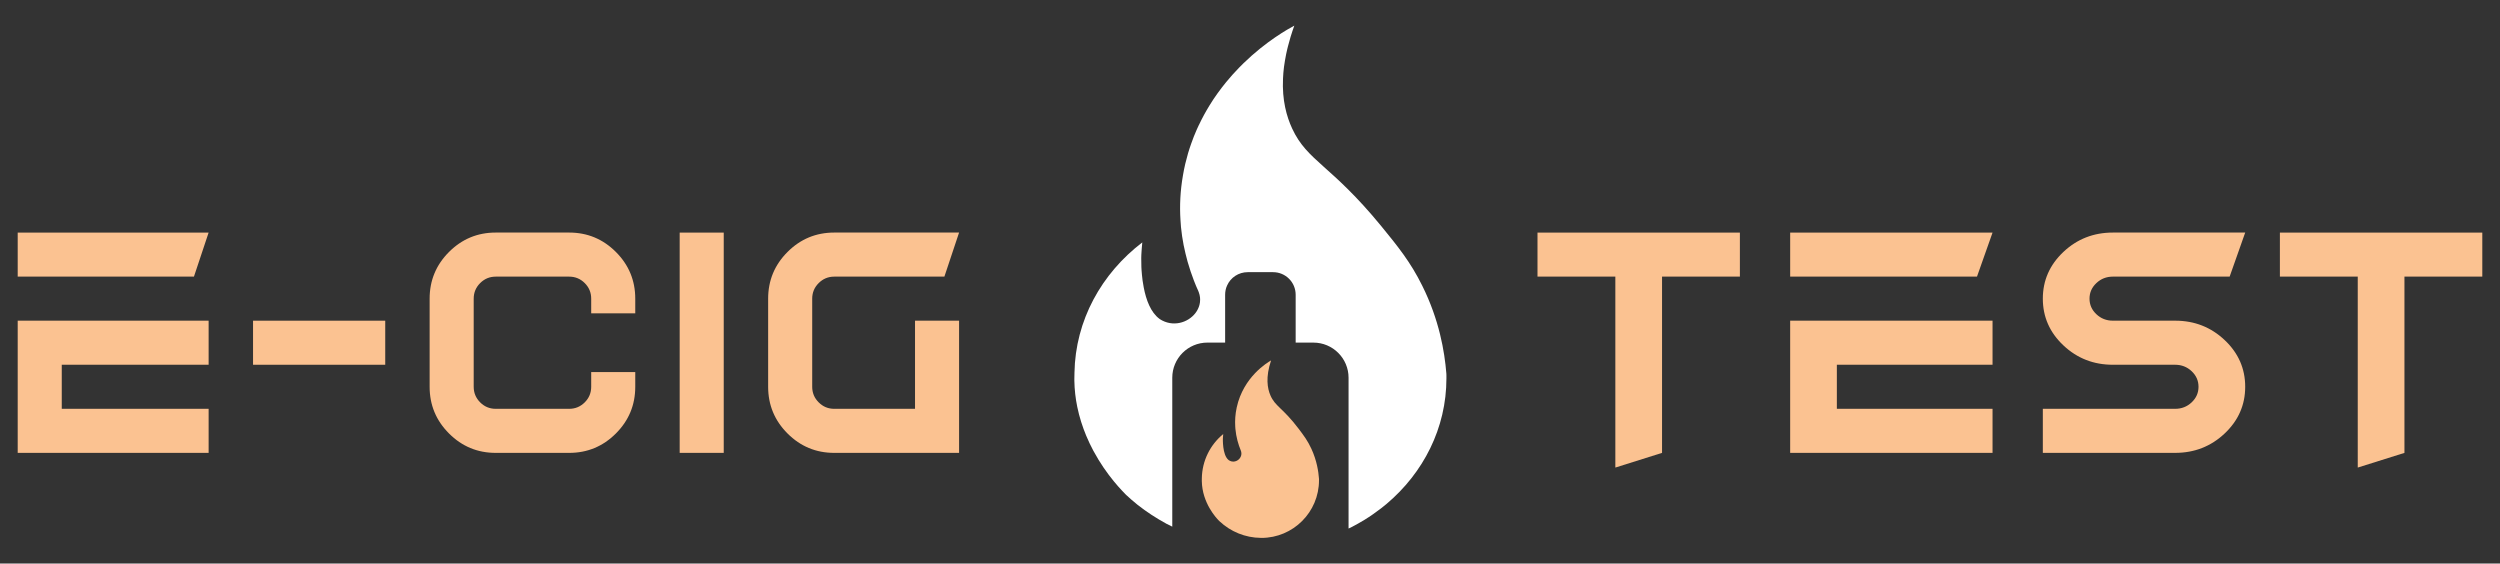
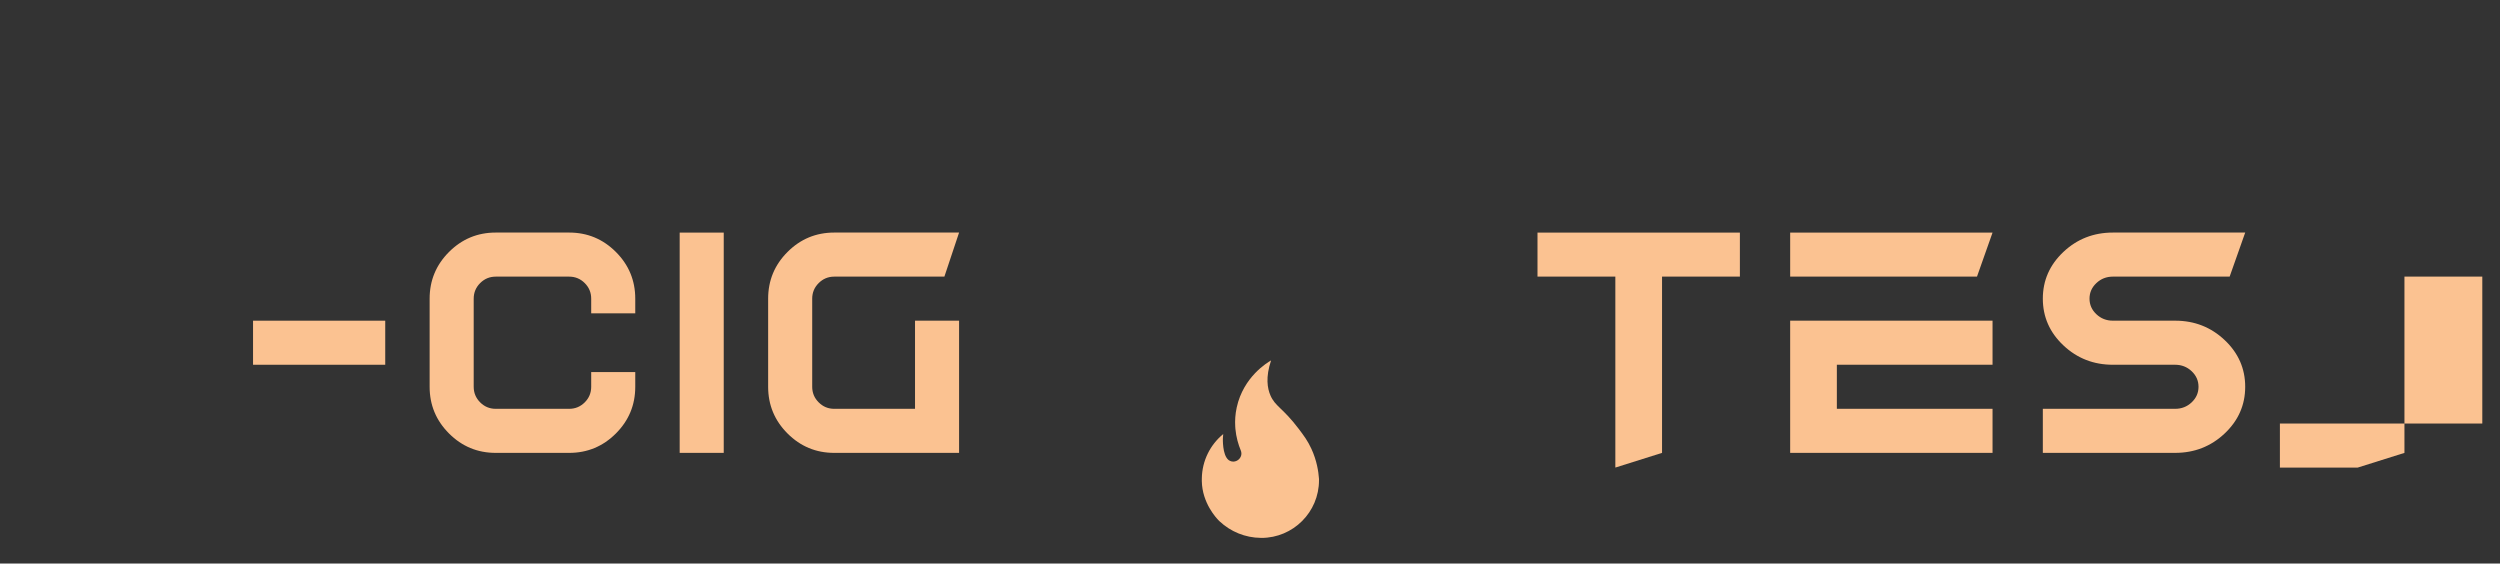
<svg xmlns="http://www.w3.org/2000/svg" version="1.1" id="Calque_1" x="0px" y="0px" width="244px" height="55px" viewBox="0 0 244 55" enable-background="new 0 0 244 55" xml:space="preserve">
  <rect x="0" y="0" width="244" height="55" fill="#333333" stroke="none" />
  <g>
    <g>
      <g>
-         <path fill="#FBC291" d="M18.929,26.999H1.727v-4.3h18.635L18.929,26.999z M6.027,39.9h14.335v4.3H1.727V31.299h18.635V35.6H6.027     V39.9z" />
        <path fill="#FBC291" d="M37.599,35.6H24.697v-4.301h12.902V35.6z" />
        <path fill="#FBC291" d="M62.001,29.149v1.433h-4.3v-1.433c0-0.593-0.21-1.099-0.63-1.519c-0.421-0.42-0.928-0.631-1.521-0.631     h-7.167c-0.592,0-1.099,0.211-1.519,0.631c-0.421,0.42-0.631,0.926-0.631,1.519v8.601c0,0.593,0.21,1.099,0.631,1.52     c0.42,0.421,0.927,0.631,1.519,0.631h7.167c0.593,0,1.099-0.21,1.521-0.631c0.42-0.42,0.63-0.926,0.63-1.52v-1.433h4.3v1.433     c0,1.778-0.63,3.297-1.892,4.559c-1.261,1.261-2.78,1.892-4.559,1.892h-7.167c-1.777,0-3.297-0.631-4.558-1.892     c-1.262-1.262-1.893-2.781-1.893-4.559v-8.601c0-1.777,0.63-3.297,1.893-4.559c1.261-1.261,2.781-1.892,4.558-1.892h7.167     c1.778,0,3.298,0.631,4.559,1.892C61.371,25.853,62.001,27.372,62.001,29.149z" />
        <path fill="#FBC291" d="M70.637,44.201h-4.3V22.699h4.3V44.201z" />
        <path fill="#FBC291" d="M93.606,22.699l-1.434,4.3h-10.75c-0.593,0-1.099,0.211-1.519,0.631c-0.421,0.42-0.632,0.926-0.632,1.519     v8.601c0,0.593,0.21,1.099,0.632,1.52c0.42,0.421,0.926,0.631,1.519,0.631h7.884v-8.601h4.3v12.901H81.422     c-1.777,0-3.298-0.631-4.559-1.892c-1.262-1.262-1.892-2.781-1.892-4.559v-8.601c0-1.777,0.63-3.297,1.892-4.559     c1.261-1.261,2.781-1.892,4.559-1.892H93.606z" />
      </g>
      <g>
        <path fill="#FBC291" d="M169.813,22.699v4.3h-7.598v17.202l-4.558,1.434V26.999h-7.598v-4.3H169.813z" />
        <path fill="#FBC291" d="M192.954,26.999h-18.233v-4.3h19.752L192.954,26.999z M179.277,39.9h15.195v4.3h-19.752V31.299h19.752     V35.6h-15.195V39.9z" />
        <path fill="#FBC291" d="M199.38,44.201v-4.3h12.914c0.63,0,1.165-0.21,1.612-0.631c0.445-0.42,0.669-0.926,0.669-1.52     c0-0.592-0.224-1.099-0.669-1.519c-0.447-0.42-0.982-0.631-1.612-0.631h-6.076c-1.886,0-3.496-0.631-4.833-1.893     c-1.337-1.261-2.005-2.78-2.005-4.558c0-1.777,0.668-3.297,2.005-4.559c1.337-1.261,2.947-1.892,4.833-1.892h12.914l-1.519,4.3     h-11.396c-0.63,0-1.165,0.211-1.61,0.631c-0.447,0.42-0.671,0.926-0.671,1.519s0.224,1.099,0.671,1.52     c0.445,0.42,0.98,0.63,1.61,0.63h6.076c1.886,0,3.496,0.631,4.833,1.893c1.337,1.261,2.005,2.781,2.005,4.558     c0,1.778-0.668,3.297-2.005,4.559c-1.337,1.261-2.947,1.892-4.833,1.892H199.38z" />
-         <path fill="#FBC291" d="M242.272,22.699v4.3h-7.598v17.202l-4.558,1.434V26.999h-7.598v-4.3H242.272z" />
+         <path fill="#FBC291" d="M242.272,22.699v4.3h-7.598v17.202l-4.558,1.434h-7.598v-4.3H242.272z" />
      </g>
    </g>
    <g>
      <g>
        <g>
-           <path fill="#FFFFFF" d="M104.857,36.962v0.186c0.015,0.898,0.117,1.756,0.284,2.565c0.207,1.009,0.515,1.952,0.873,2.814      c0.217,0.519,0.452,1.01,0.697,1.466c0.329,0.612,0.673,1.167,1.01,1.662c0.681,0.996,1.333,1.746,1.78,2.222      c0.098,0.103,0.187,0.196,0.259,0.27c0.029,0.029,0.053,0.059,0.078,0.083l0.068,0.068c0.02,0.02,0.039,0.039,0.059,0.054      c0.011,0.01,0.021,0.02,0.026,0.024c0.004,0.005,0.014,0.01,0.02,0.015c0.127,0.122,0.254,0.235,0.382,0.348      c0.206,0.182,0.421,0.358,0.638,0.534c0.44,0.349,0.896,0.672,1.367,0.981c0.471,0.31,0.957,0.593,1.456,0.869      c0.182,0.093,0.369,0.19,0.56,0.278V36.869c0-1.898,1.534-3.432,3.432-3.432h1.727v-4.668c0-0.329,0.068-0.638,0.195-0.912      c0.343-0.766,1.113-1.294,2.011-1.294h2.472c1.221,0,2.206,0.986,2.206,2.207v4.668h1.731c1.893,0,3.432,1.534,3.432,3.432      v14.716c0.113-0.055,0.225-0.113,0.343-0.167c0.206-0.108,0.412-0.221,0.613-0.333c0,0,0.004,0,0.004-0.004      c0.202-0.108,0.397-0.226,0.589-0.343c0.574-0.353,1.127-0.741,1.652-1.147c0.172-0.132,0.339-0.27,0.506-0.408      c3.589-3.029,5.844-7.399,5.844-12.253v-0.269c0-0.049,0-0.098-0.004-0.147c0-0.025-0.005-0.055-0.005-0.084      c-0.171-2.118-0.688-5.208-2.354-8.552c-1.142-2.309-2.394-3.849-3.99-5.801c-4.934-6.021-7.209-6.325-8.7-9.527      c-0.543-1.172-0.995-2.761-0.896-4.879c0.004-0.182,0.014-0.368,0.034-0.559c0.029-0.378,0.083-0.775,0.153-1.187      c0.034-0.211,0.074-0.422,0.117-0.633c0.035-0.162,0.068-0.323,0.107-0.484c0.02-0.099,0.044-0.196,0.074-0.295      c0.073-0.293,0.157-0.599,0.251-0.907c0.059-0.191,0.117-0.387,0.186-0.583c0.059-0.172,0.118-0.344,0.181-0.521      c-0.588,0.314-2.737,1.501-4.987,3.697c-0.141,0.138-0.279,0.28-0.421,0.422c-0.004,0.005-0.004,0.005-0.004,0.005      c-0.423,0.436-0.849,0.906-1.261,1.412c0,0.005,0,0.005-0.004,0.005c-0.275,0.338-0.549,0.692-0.815,1.064      c-0.27,0.372-0.529,0.764-0.779,1.172c-0.374,0.608-0.726,1.25-1.049,1.936L117,12.22c-0.069,0.142-0.133,0.289-0.198,0.431      c-0.195,0.441-0.377,0.892-0.539,1.363c-0.226,0.628-0.416,1.28-0.578,1.962c-0.089,0.377-0.163,0.75-0.226,1.123      c-0.269,1.529-0.333,2.985-0.245,4.358c0.015,0.236,0.025,0.471,0.05,0.702c0.059,0.603,0.146,1.191,0.258,1.761      c0.054,0.279,0.12,0.558,0.183,0.828c0.064,0.274,0.132,0.54,0.206,0.799c0.187,0.648,0.393,1.261,0.612,1.83      c0.065,0.171,0.132,0.338,0.202,0.505c0.035,0.078,0.07,0.162,0.104,0.24c0.033,0.083,0.074,0.162,0.107,0.235      c0.025,0.054,0.05,0.113,0.065,0.167c0.028,0.083,0.059,0.172,0.078,0.255s0.034,0.167,0.043,0.25      c0.004,0.078,0.01,0.152,0.01,0.226c0,0.079-0.005,0.151-0.014,0.225c0,0.01,0,0.015,0,0.015      c-0.011,0.068-0.02,0.133-0.035,0.197c-0.004,0.02-0.01,0.039-0.015,0.059c-0.009,0.049-0.024,0.093-0.039,0.137      c-0.009,0.034-0.02,0.064-0.034,0.093c-0.021,0.059-0.044,0.113-0.074,0.171c-0.029,0.068-0.064,0.138-0.107,0.201      c-0.041,0.064-0.08,0.133-0.132,0.191c-0.731,0.966-2.232,1.417-3.488,0.599c-0.01-0.01-0.024-0.02-0.024-0.02      c-0.858-0.624-1.31-1.854-1.541-3.065c-0.028-0.156-0.059-0.313-0.078-0.47c-0.015-0.074-0.024-0.142-0.035-0.21      c-0.048-0.369-0.078-0.721-0.102-1.04c-0.004-0.099-0.01-0.196-0.015-0.286c-0.028-0.706-0.004-1.186-0.004-1.186      c0.02-0.412,0.054-0.813,0.093-1.207c-3.978,3.036-6.537,7.601-6.62,12.734c-0.005,0.02-0.005,0.039,0,0.059      c-0.005,0.074-0.005,0.148-0.005,0.221C104.857,36.776,104.857,36.869,104.857,36.962z" />
-         </g>
+           </g>
      </g>
      <g>
        <g>
          <path fill="#FBC291" d="M117.297,46.95c0.034,2.164,1.451,3.64,1.623,3.82c0.04,0.043,0.081,0.081,0.121,0.119      c1.055,0.988,2.488,1.598,4.024,1.607c0.016,0.003,0.03,0.003,0.047,0.003c3.106,0,5.623-2.52,5.623-5.625v-0.093      c0-0.016,0-0.032-0.001-0.048c-0.052-0.723-0.213-1.783-0.743-2.935c-0.361-0.785-0.754-1.309-1.258-1.972      c-1.554-2.045-2.27-2.148-2.739-3.238c-0.289-0.671-0.495-1.747,0.065-3.413c-0.374,0.215-2.7,1.61-3.352,4.579      c-0.144,0.661-0.183,1.285-0.148,1.862c0.004,0.081,0.009,0.161,0.016,0.239c0.076,0.825,0.291,1.541,0.525,2.105      c0.298,0.722-0.54,1.396-1.177,0.947c-0.004-0.003-0.009-0.006-0.009-0.006c-0.632-0.495-0.559-2.127-0.559-2.127      c0.005-0.139,0.017-0.275,0.031-0.409c-1.253,1.031-2.06,2.582-2.087,4.328c-0.002,0.006-0.002,0.015,0,0.02      C117.297,46.801,117.297,46.879,117.297,46.95z" />
        </g>
      </g>
    </g>
  </g>
</svg>